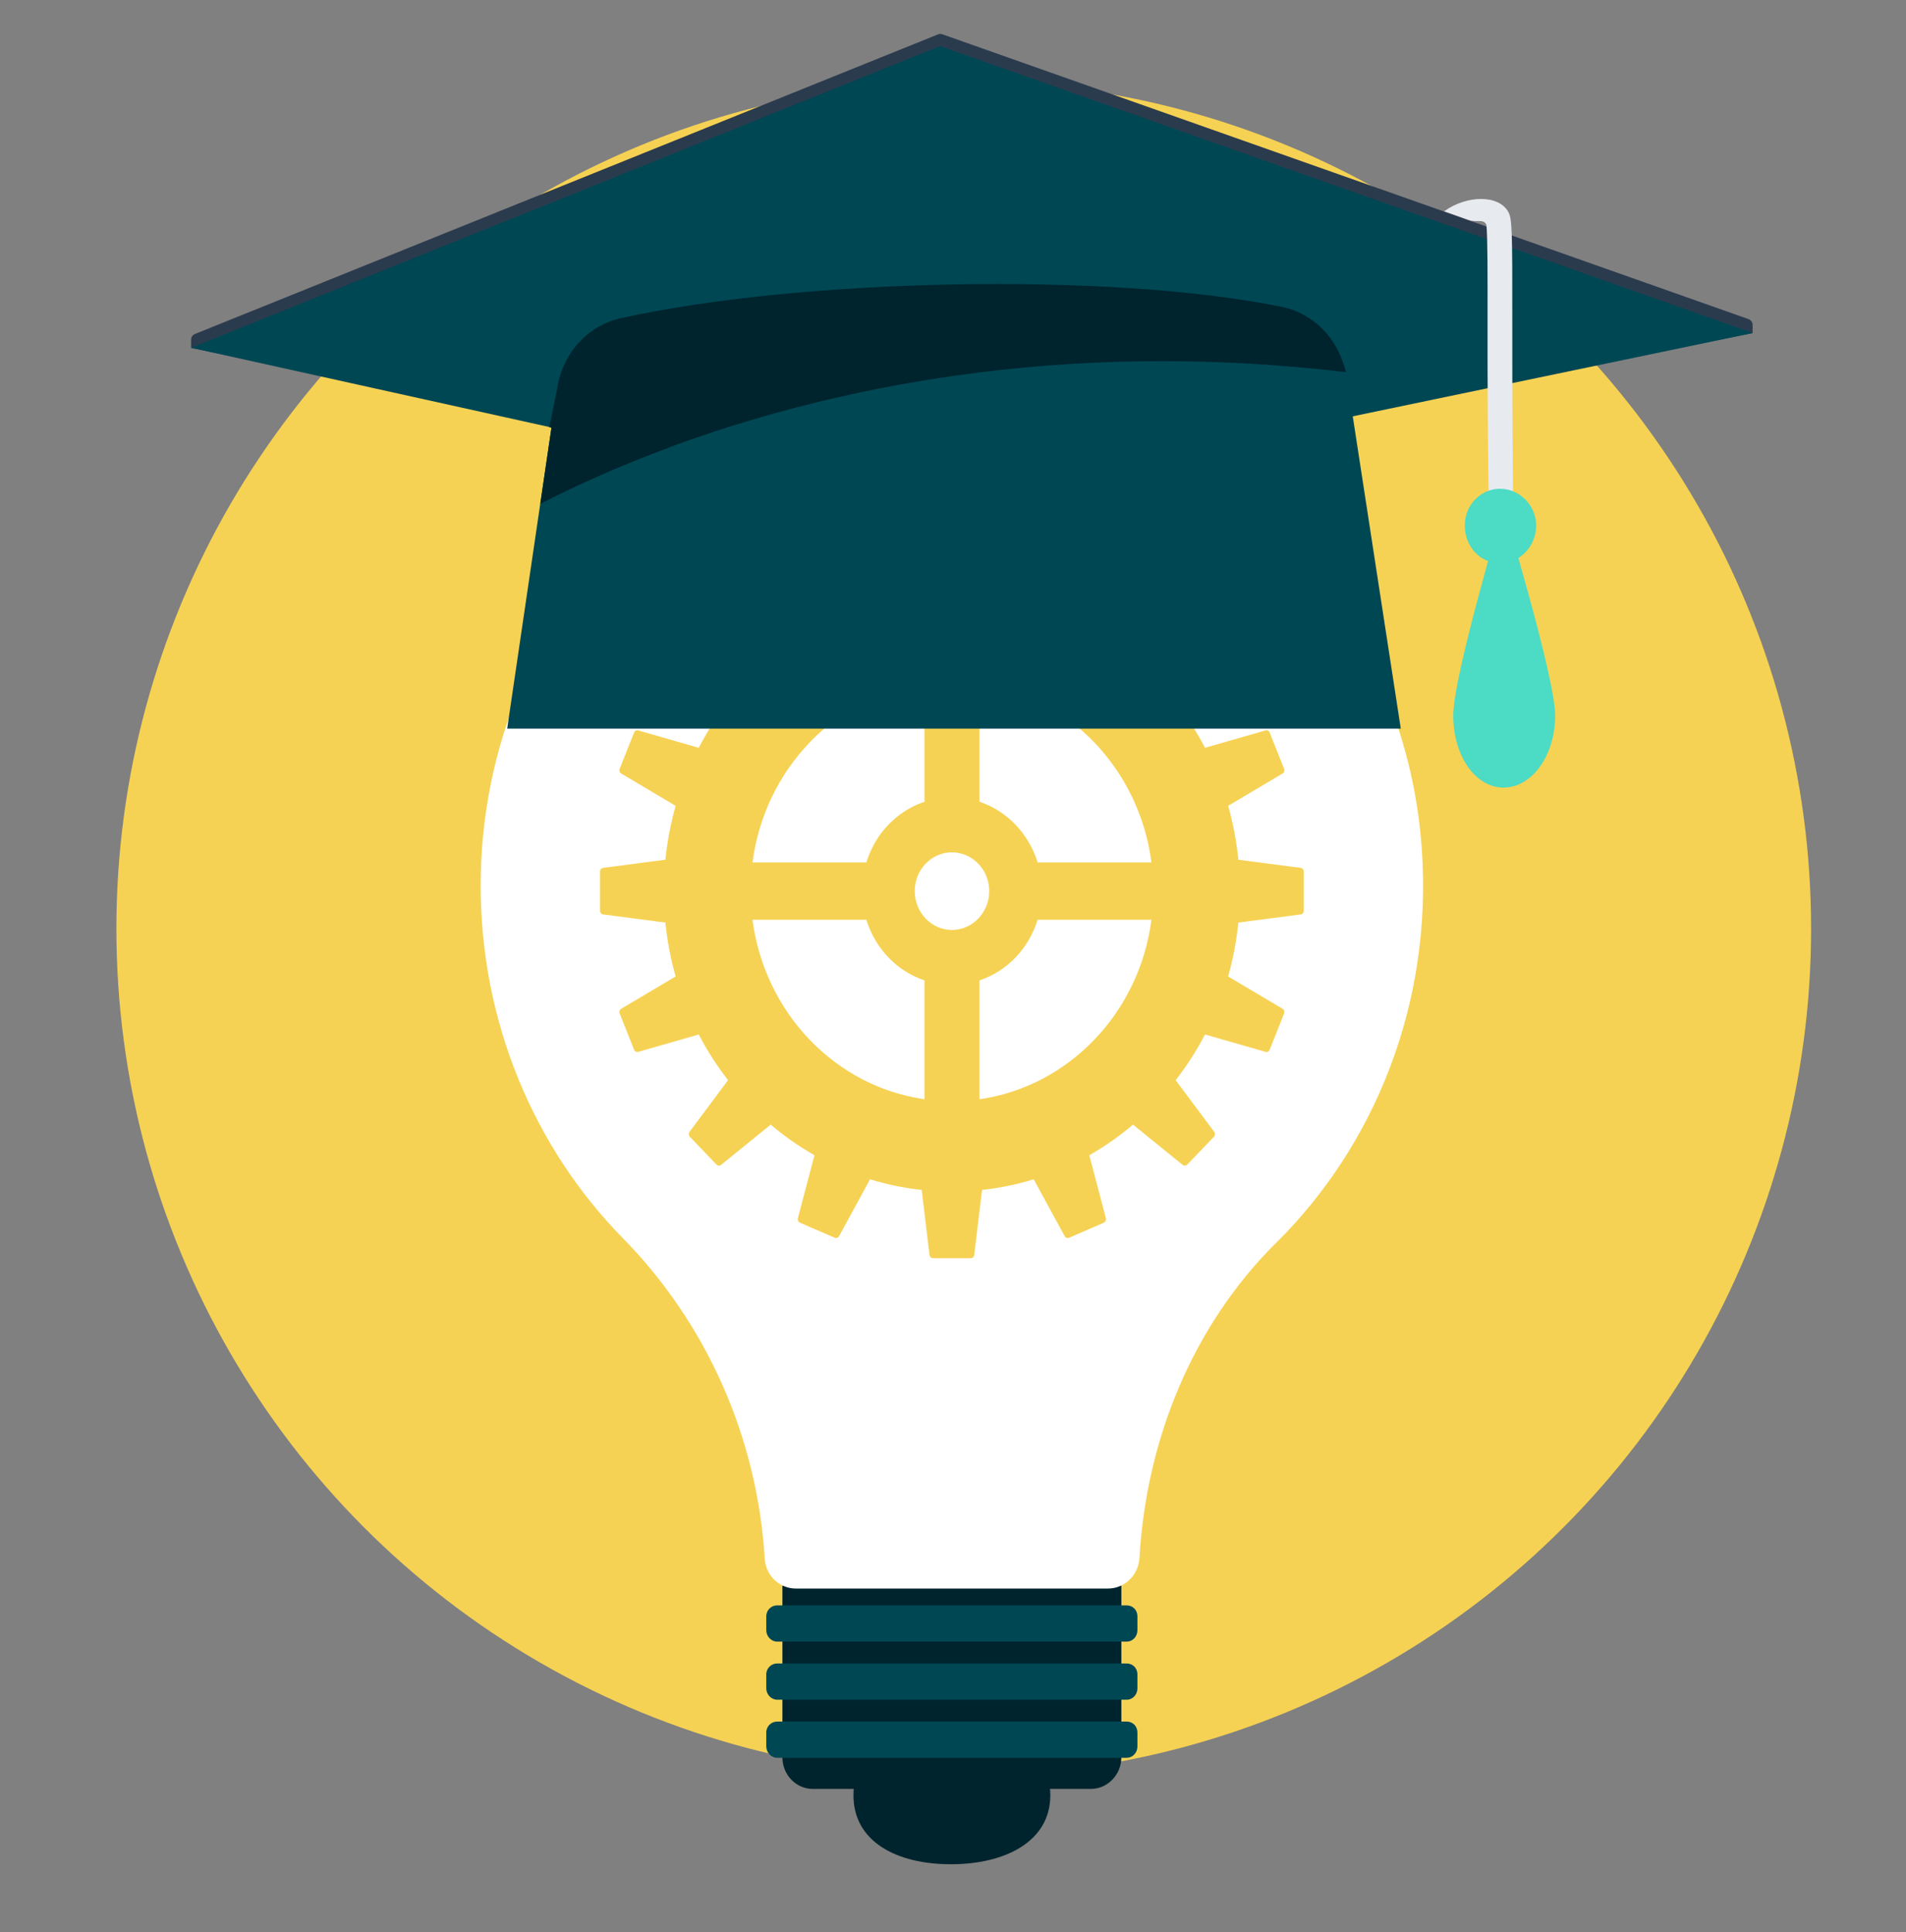
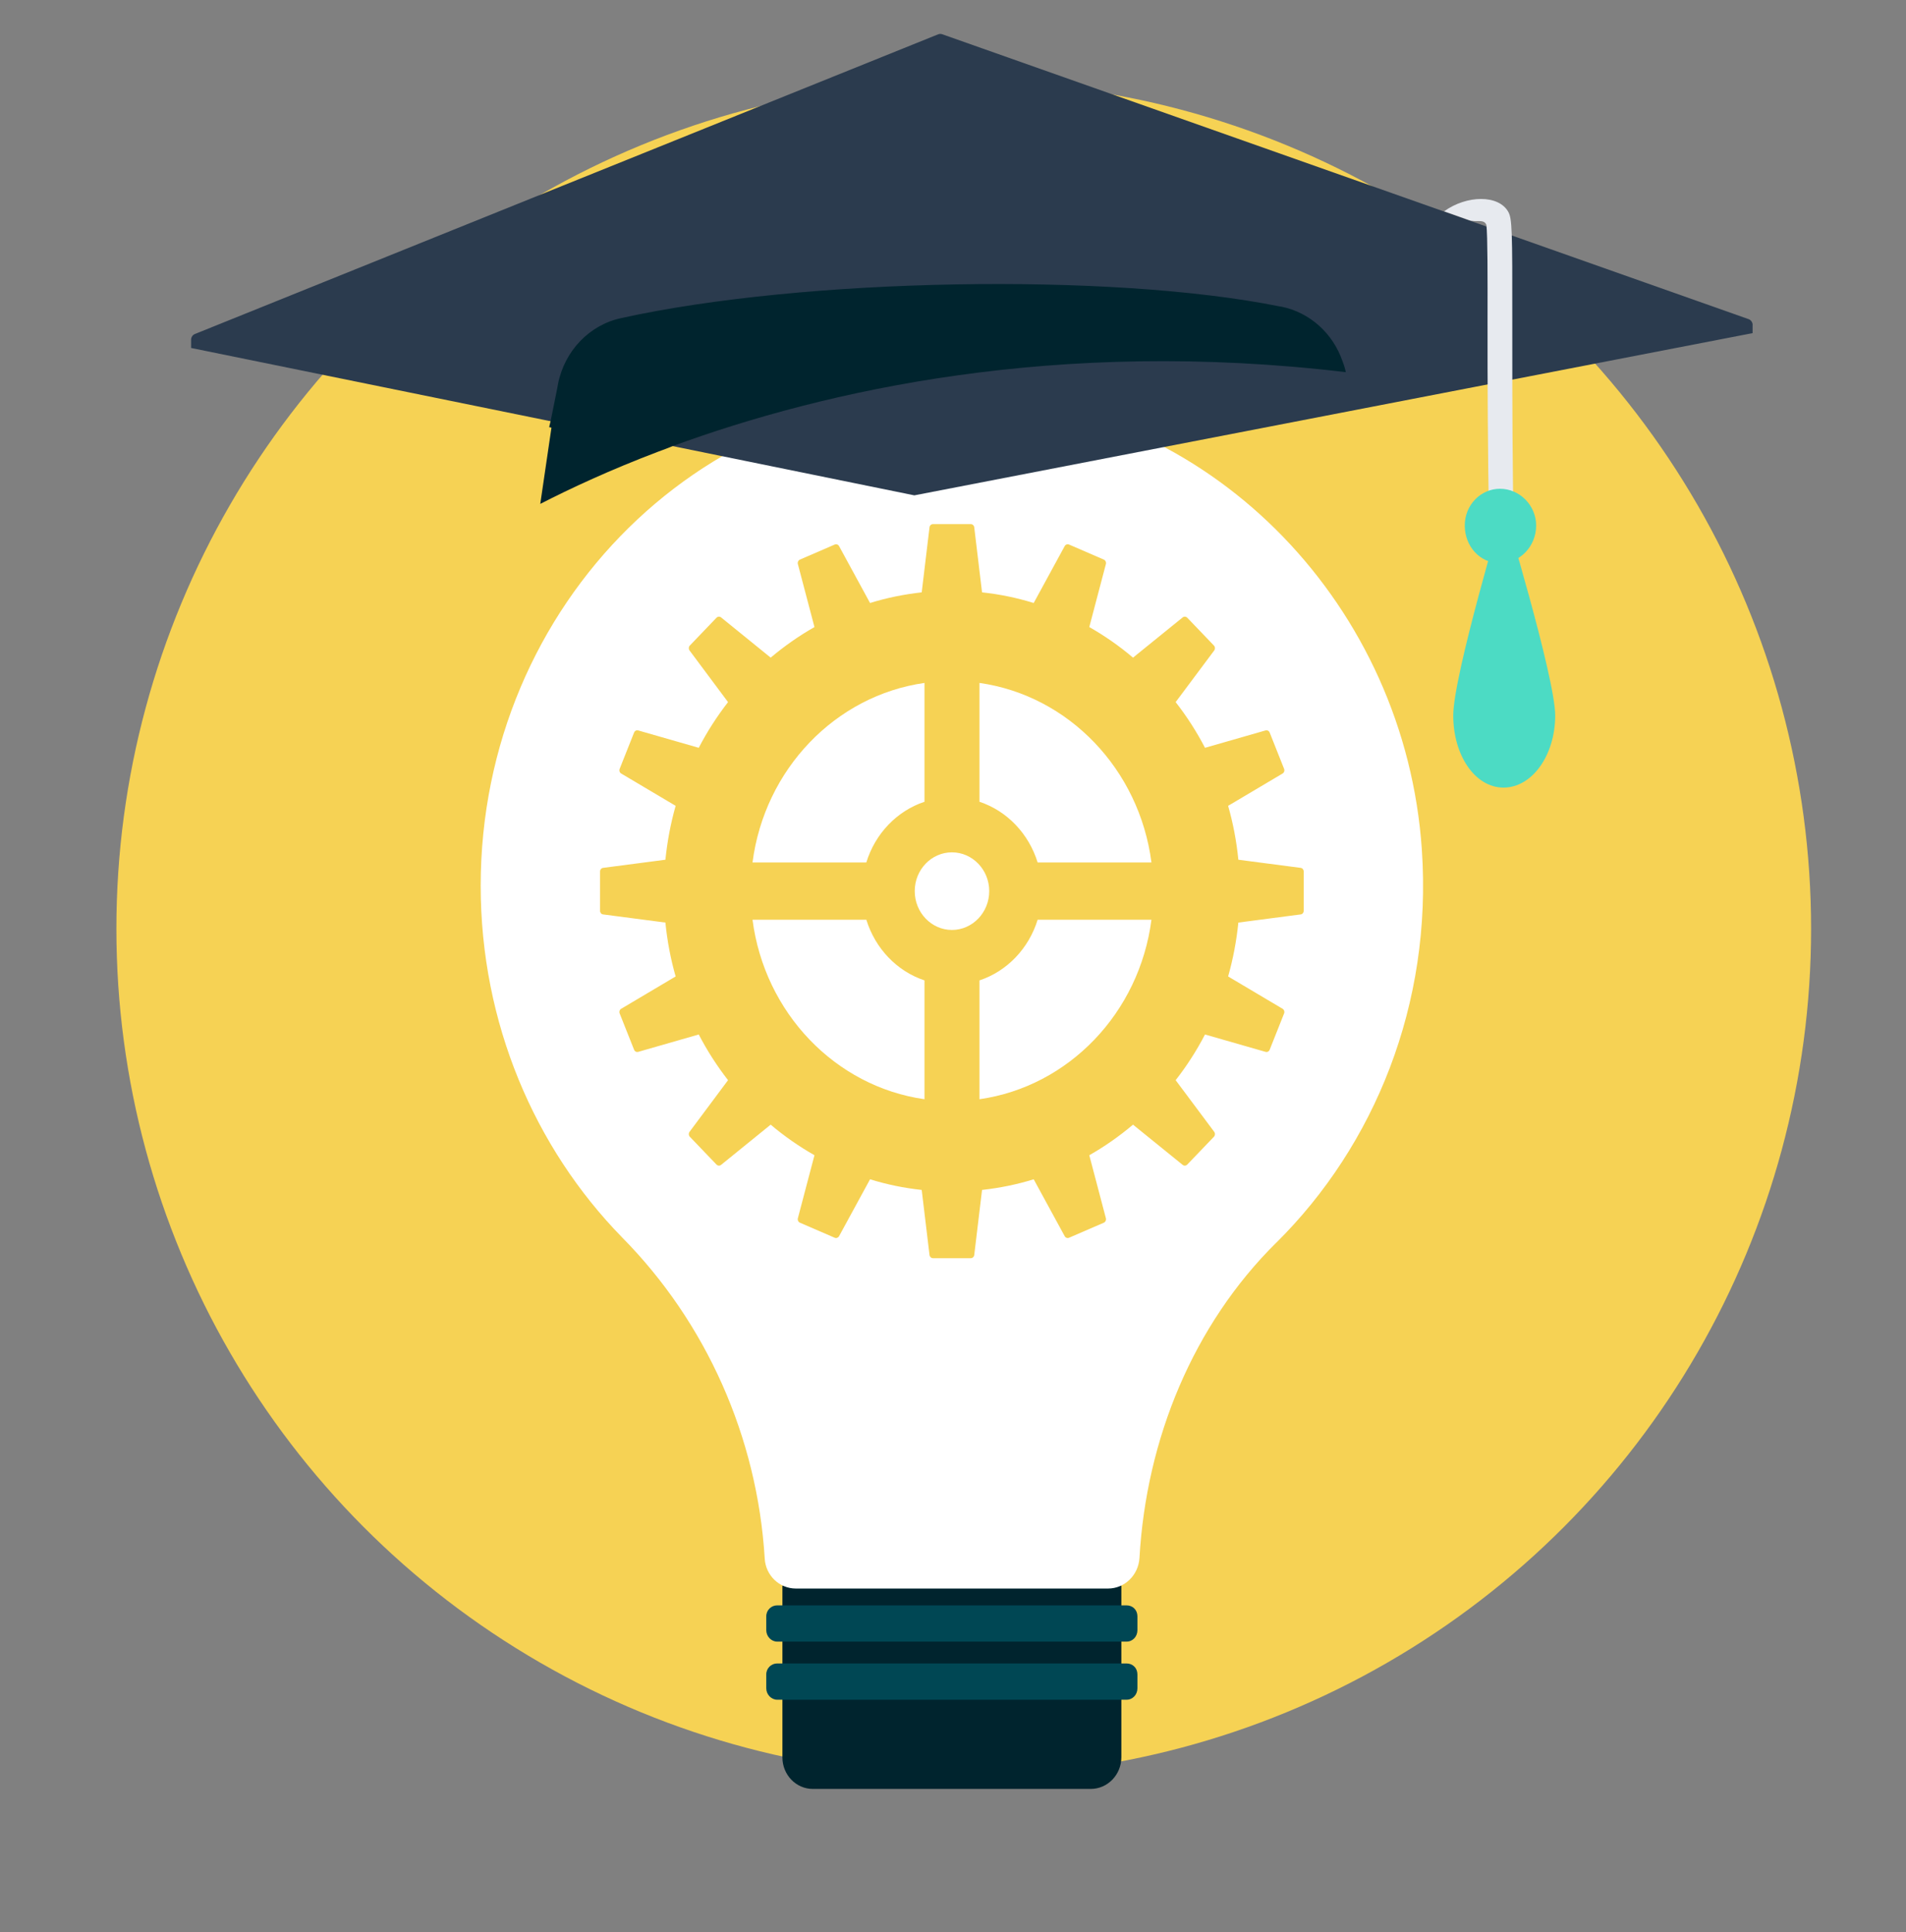
<svg xmlns="http://www.w3.org/2000/svg" width="281.17" height="285" viewBox="0 0 281.17 285">
  <rect x="0" y="0" width="281.17" height="285" fill="#808080" stroke="none" />
  <defs>
    <style>.c{fill:#4cdbc4;}.c,.d,.e,.f,.g,.h,.i{stroke-width:0px;}.d{fill:#2b3b4e;}.e{fill:#fff;}.f{fill:#e7eaef;}.g{fill:#f6d254;}.h{fill:#004754;}.i{fill:#00242e;}</style>
  </defs>
  <g id="a">
    <circle class="g" cx="142.17" cy="137" r="125" />
  </g>
  <g id="b">
-     <path class="i" d="m154.94,264.83c0,6.81-6.64,10.17-14.67,10.17s-14.37-3.35-14.37-10.17,6.45-12.29,14.49-12.29,14.55,5.48,14.55,12.29Z" />
    <path class="i" d="m165.42,233.9v25.31c0,2.59-2.03,4.68-4.52,4.68h-40.99c-2.49,0-4.49-2.09-4.49-4.65v-25.34h50Z" />
    <path class="h" d="m167.79,238.42v2.06c0,.91-.67,1.68-1.61,1.68h-51.53c-.87,0-1.61-.77-1.61-1.68v-2.06c0-.91.74-1.61,1.61-1.61h51.53c.94,0,1.61.7,1.61,1.61Z" />
    <path class="h" d="m167.79,246.99v2.06c0,.91-.67,1.68-1.61,1.68h-51.53c-.87,0-1.61-.77-1.61-1.68v-2.06c0-.91.74-1.61,1.61-1.61h51.53c.94,0,1.61.7,1.61,1.61Z" />
-     <path class="h" d="m167.79,255.56v2.06c0,.91-.67,1.68-1.61,1.68h-51.53c-.87,0-1.61-.77-1.61-1.68v-2.06c0-.91.74-1.61,1.61-1.61h51.53c.94,0,1.61.7,1.61,1.61Z" />
    <path class="e" d="m188.29,183.29c-12.28,12.15-19.2,28.99-20.2,46.56-.17,2.53-2.2,4.48-4.63,4.48h-46.06c-2.43,0-4.46-1.94-4.59-4.44-1.09-17.88-8.62-34.8-21.07-47.39-12.85-13.16-20.83-31.56-20.83-51.84,0-41.63,33.54-75.03,73.98-72.39,34.38,2.22,62.43,31.25,64.86,67.08,1.56,22.81-6.99,43.61-21.46,57.95Z" />
    <path class="g" d="m191.86,128.02l-9.18-1.2c-.27-2.73-.78-5.4-1.51-7.95l8.04-4.77c.23-.14.32-.42.22-.68l-2.13-5.36c-.1-.25-.36-.39-.62-.31l-8.92,2.56c-1.24-2.39-2.69-4.64-4.33-6.74l5.69-7.62c.16-.22.14-.53-.04-.72l-3.93-4.1c-.19-.2-.49-.22-.69-.05l-7.32,5.93c-2-1.7-4.16-3.21-6.45-4.51l2.45-9.3c.07-.27-.06-.55-.3-.65l-5.13-2.22c-.24-.11-.53,0-.65.23l-4.57,8.39c-2.45-.76-5-1.29-7.62-1.57l-1.15-9.59c-.03-.27-.25-.48-.52-.48h-5.56c-.26,0-.49.2-.52.48l-1.15,9.59c-2.62.29-5.17.81-7.62,1.57l-4.57-8.39c-.12-.23-.4-.34-.65-.23l-5.13,2.22c-.24.11-.37.38-.3.65l2.45,9.3c-2.29,1.3-4.44,2.81-6.46,4.51l-7.31-5.93c-.2-.17-.5-.15-.69.05l-3.93,4.1c-.18.19-.2.5-.04.72l5.68,7.62c-1.63,2.1-3.08,4.35-4.32,6.74l-8.92-2.56c-.25-.08-.52.05-.62.31l-2.13,5.36c-.1.25-.01.54.22.68l8.04,4.77c-.73,2.56-1.23,5.22-1.51,7.95l-9.18,1.2c-.26.02-.46.26-.46.53v5.81c0,.26.19.51.46.53l9.18,1.2c.27,2.74.78,5.4,1.51,7.95l-8.04,4.77c-.23.14-.32.42-.22.68l2.13,5.36c.1.25.36.39.62.31l8.92-2.56c1.24,2.39,2.69,4.64,4.32,6.74l-5.68,7.62c-.16.22-.14.53.04.72l3.93,4.1c.19.2.49.22.69.05l7.31-5.93c2.01,1.7,4.17,3.21,6.46,4.51l-2.45,9.3c-.07.27.06.55.3.65l5.13,2.22c.24.11.53,0,.65-.23l4.57-8.39c2.45.76,5,1.29,7.62,1.57l1.15,9.59c.03.27.25.48.52.48h5.56c.26,0,.49-.2.52-.48l1.15-9.59c2.62-.29,5.17-.81,7.62-1.57l4.57,8.39c.12.23.4.34.65.23l5.13-2.22c.24-.11.37-.38.3-.65l-2.45-9.3c2.29-1.3,4.44-2.81,6.45-4.51l7.32,5.93c.2.17.5.15.69-.05l3.93-4.1c.18-.19.2-.5.04-.72l-5.69-7.62c1.64-2.1,3.09-4.35,4.33-6.74l8.92,2.56c.25.08.52-.05.62-.31l2.13-5.36c.1-.25.01-.54-.22-.68l-8.04-4.77c.73-2.56,1.23-5.22,1.51-7.95l9.18-1.2c.26-.02.46-.26.46-.53v-5.81c0-.26-.19-.51-.46-.53Zm-55.48-27.28v17.53c-4.07,1.35-7.28,4.71-8.58,8.95h-16.79c1.78-13.74,12.21-24.61,25.37-26.48Zm0,61.41c-13.17-1.87-23.59-12.75-25.37-26.48h16.79c1.31,4.24,4.51,7.6,8.58,8.95v17.53Zm4.05-24.97c-3.03,0-5.49-2.57-5.49-5.73s2.46-5.72,5.49-5.72,5.5,2.57,5.5,5.72-2.46,5.73-5.5,5.73Zm4.06,24.97v-17.53c4.07-1.35,7.28-4.71,8.58-8.95h16.79c-1.78,13.74-12.21,24.61-25.37,26.48Zm8.58-34.93c-1.31-4.24-4.51-7.6-8.58-8.95v-17.53c13.17,1.87,23.59,12.75,25.37,26.48h-16.79Z" />
    <path class="d" d="m258.54,47.95v1.19l-123.66,23.93L28.19,51.33v-1.21c0-.38.23-.72.56-.85L138.4,5.06c.19-.07.4-.08.59-.01l118.97,42.03c.35.13.59.48.59.87Z" />
-     <path class="h" d="m258.55,49.13l-35.45,7.38-3.61.75c-25.46,5.31-8.64,1.81-84.62,17.63l-37.69-8.32c-9.34-2.07,7.13,1.57-68.98-15.27L138.69,6.8l80.7,28.49,3.68,1.29,35.49,12.54Z" />
-     <path class="h" d="m206.64,107.48H74.82c.8-5.47,7.39-50.25,7.39-50.25l.1-.57c1.07-4.84,4.67-8.64,9.34-9.75,26.82-5.92,72.22-6.75,97.12-1.72,4.26.86,7.76,3.94,9.28,8.1.21.54.38,1.08.48,1.61.03.11.03.18.07.29,0,0,7.08,46.08,8.04,52.29Z" />
    <path class="i" d="m198.54,54.9c-42.67-5.09-76.89,2.69-99.29,10.9-.69.29-1.37.54-2.06.79-7.18,2.72-13.09,5.48-17.49,7.74l1.65-11.25-.34-.07c.31-1.28.08-.22,1.2-5.77l.1-.57c.96-4.91,4.64-8.75,9.34-9.75,26.76-5.91,72.17-6.76,97.12-1.72.1,0,.17.04.28.04,4.19.86,7.59,3.94,9,8.06.21.54.38,1.08.48,1.61Z" />
    <path class="f" d="m219.27,33.15c.19,1.65.18,7.9.17,13.95-.03,18.38.25,43.1,1.01,50.78h3.63c-1.03-10.78-1-41.53-.99-50.77.02-13.07-.04-14.84-.57-15.82-1.41-2.61-6.17-2.52-9.48-.12l3.69,1.31c.99.35,2.17-.23,2.53.68Z" />
    <path class="c" d="m226.61,77.52c0,3.08-2.39,5.56-5.34,5.56s-5.19-2.49-5.19-5.56,2.39-5.42,5.19-5.42c2.95,0,5.34,2.49,5.34,5.42Z" />
    <path class="c" d="m229.42,105.54c0,5.88-3.41,10.64-7.62,10.64s-7.42-4.76-7.42-10.64,7.42-30.67,7.42-30.67c0,0,7.62,25.07,7.62,30.67Z" />
  </g>
</svg>